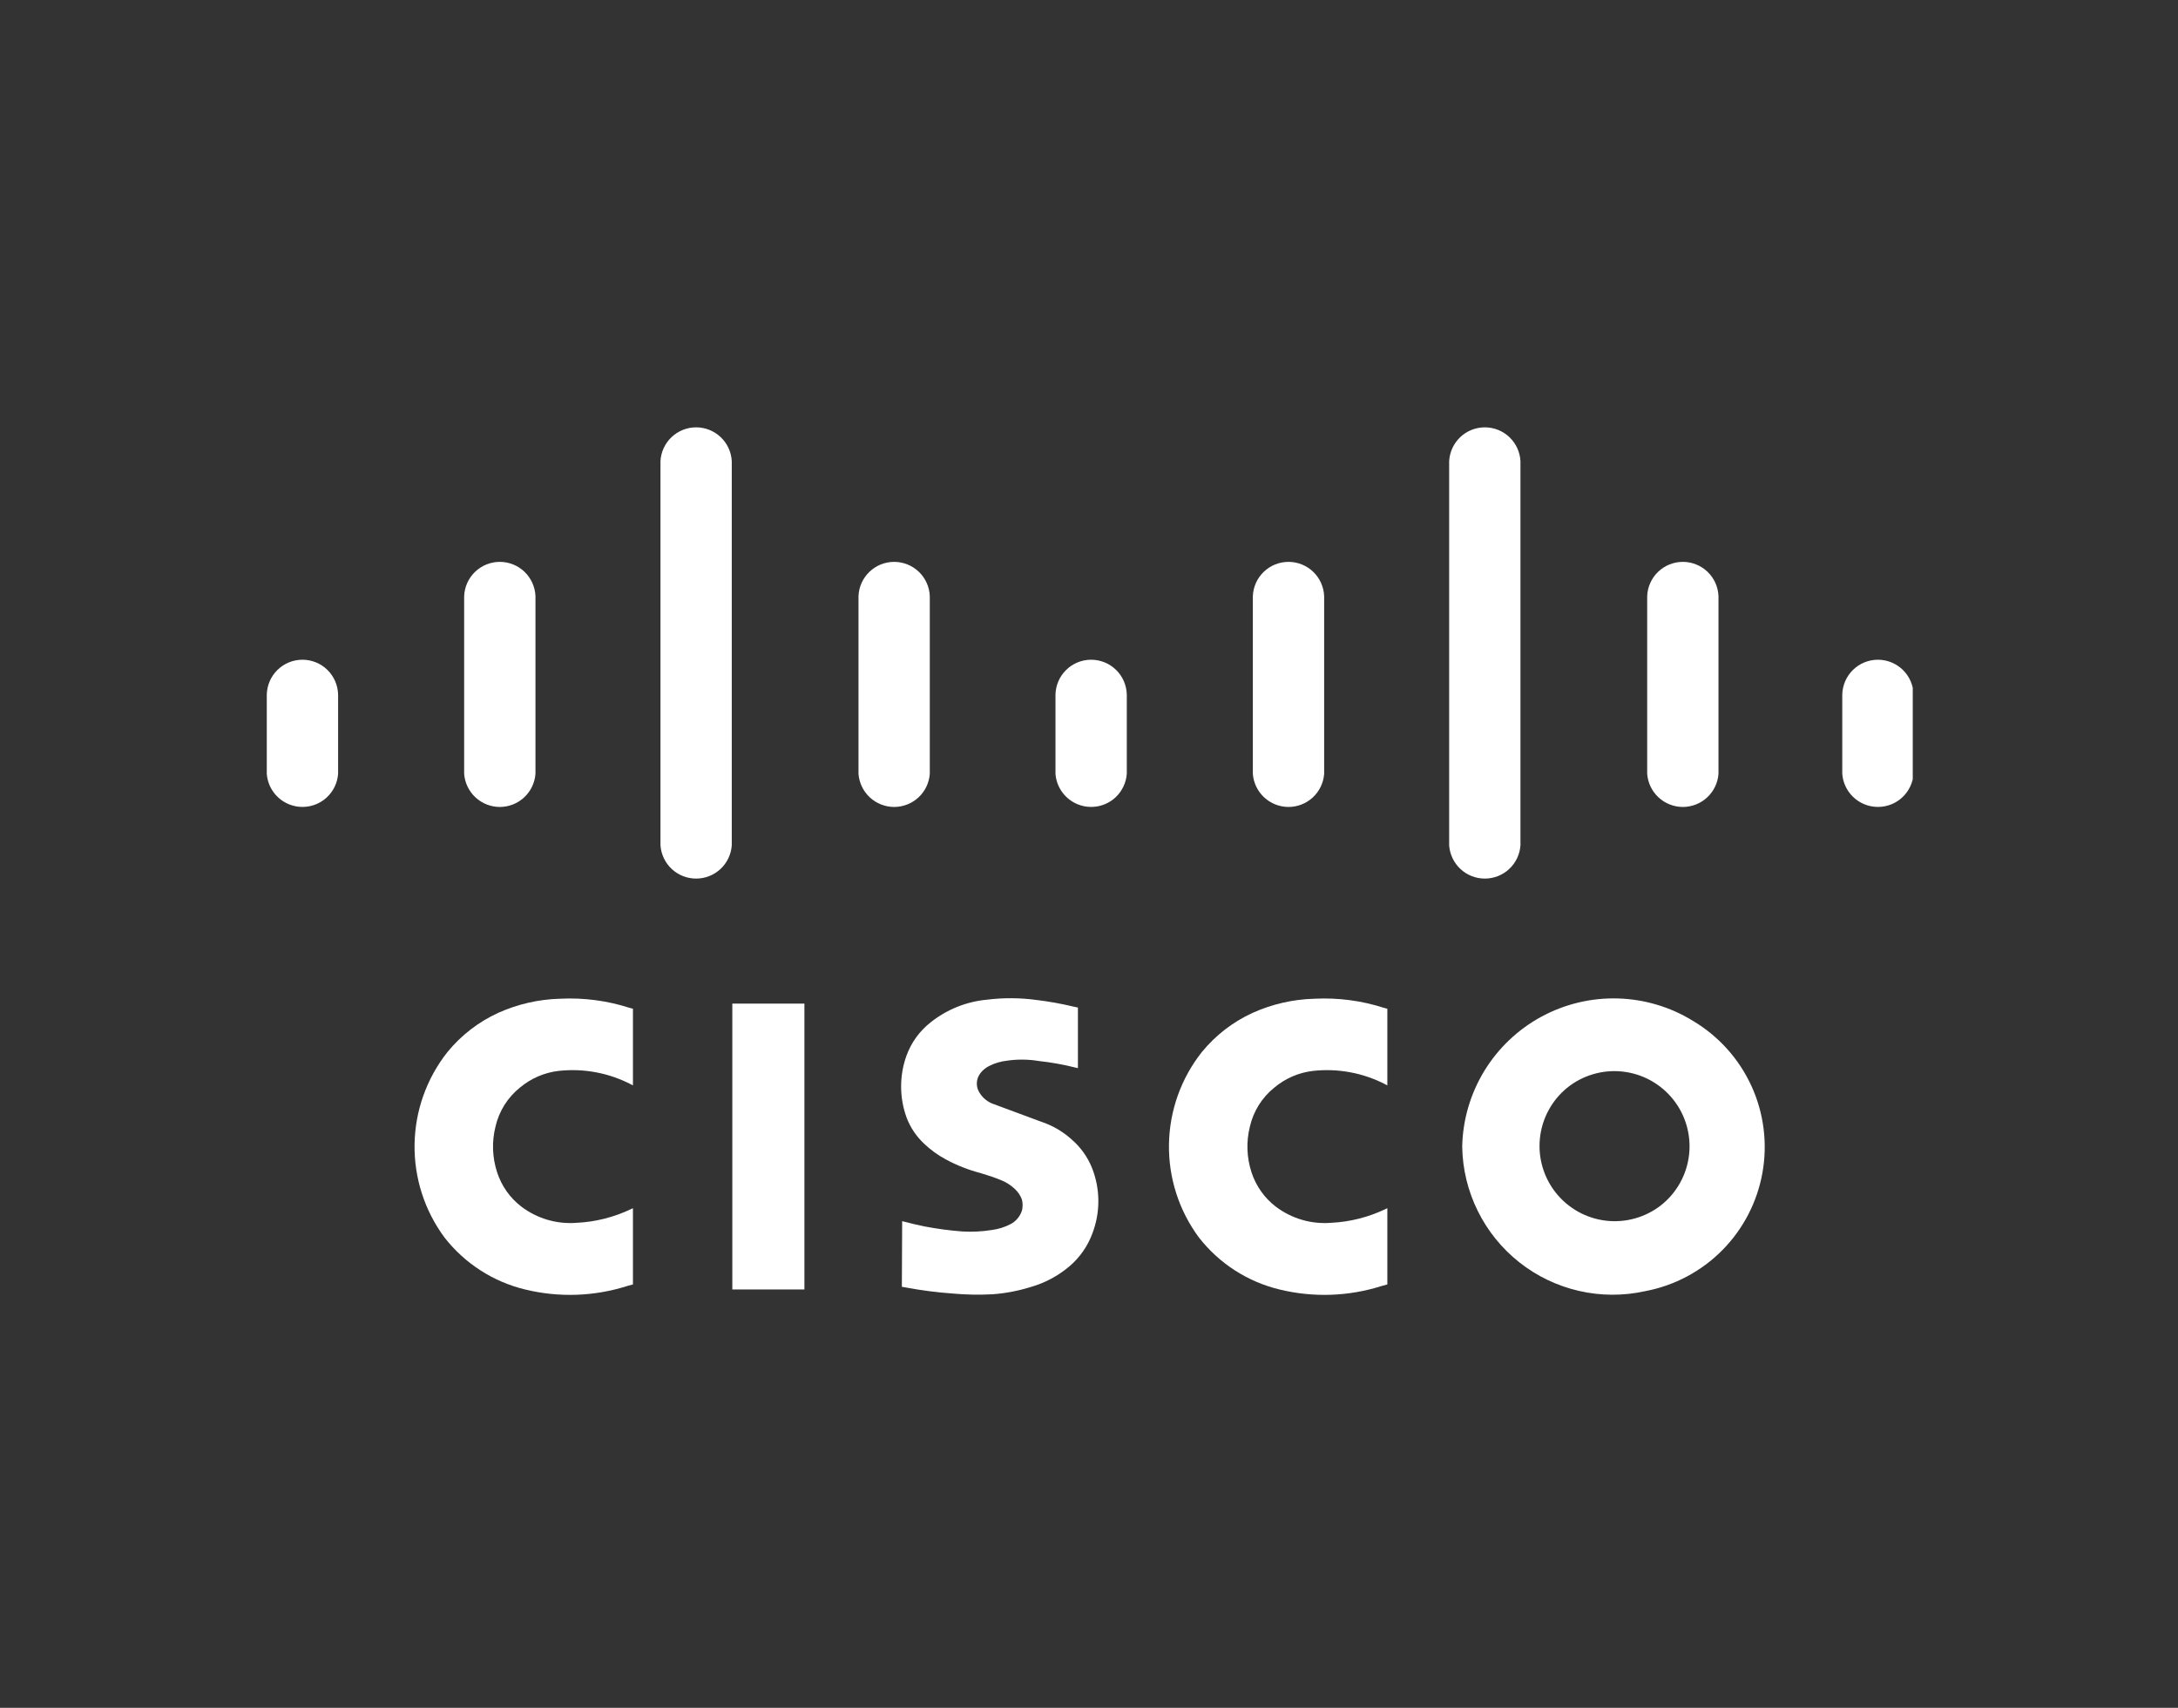
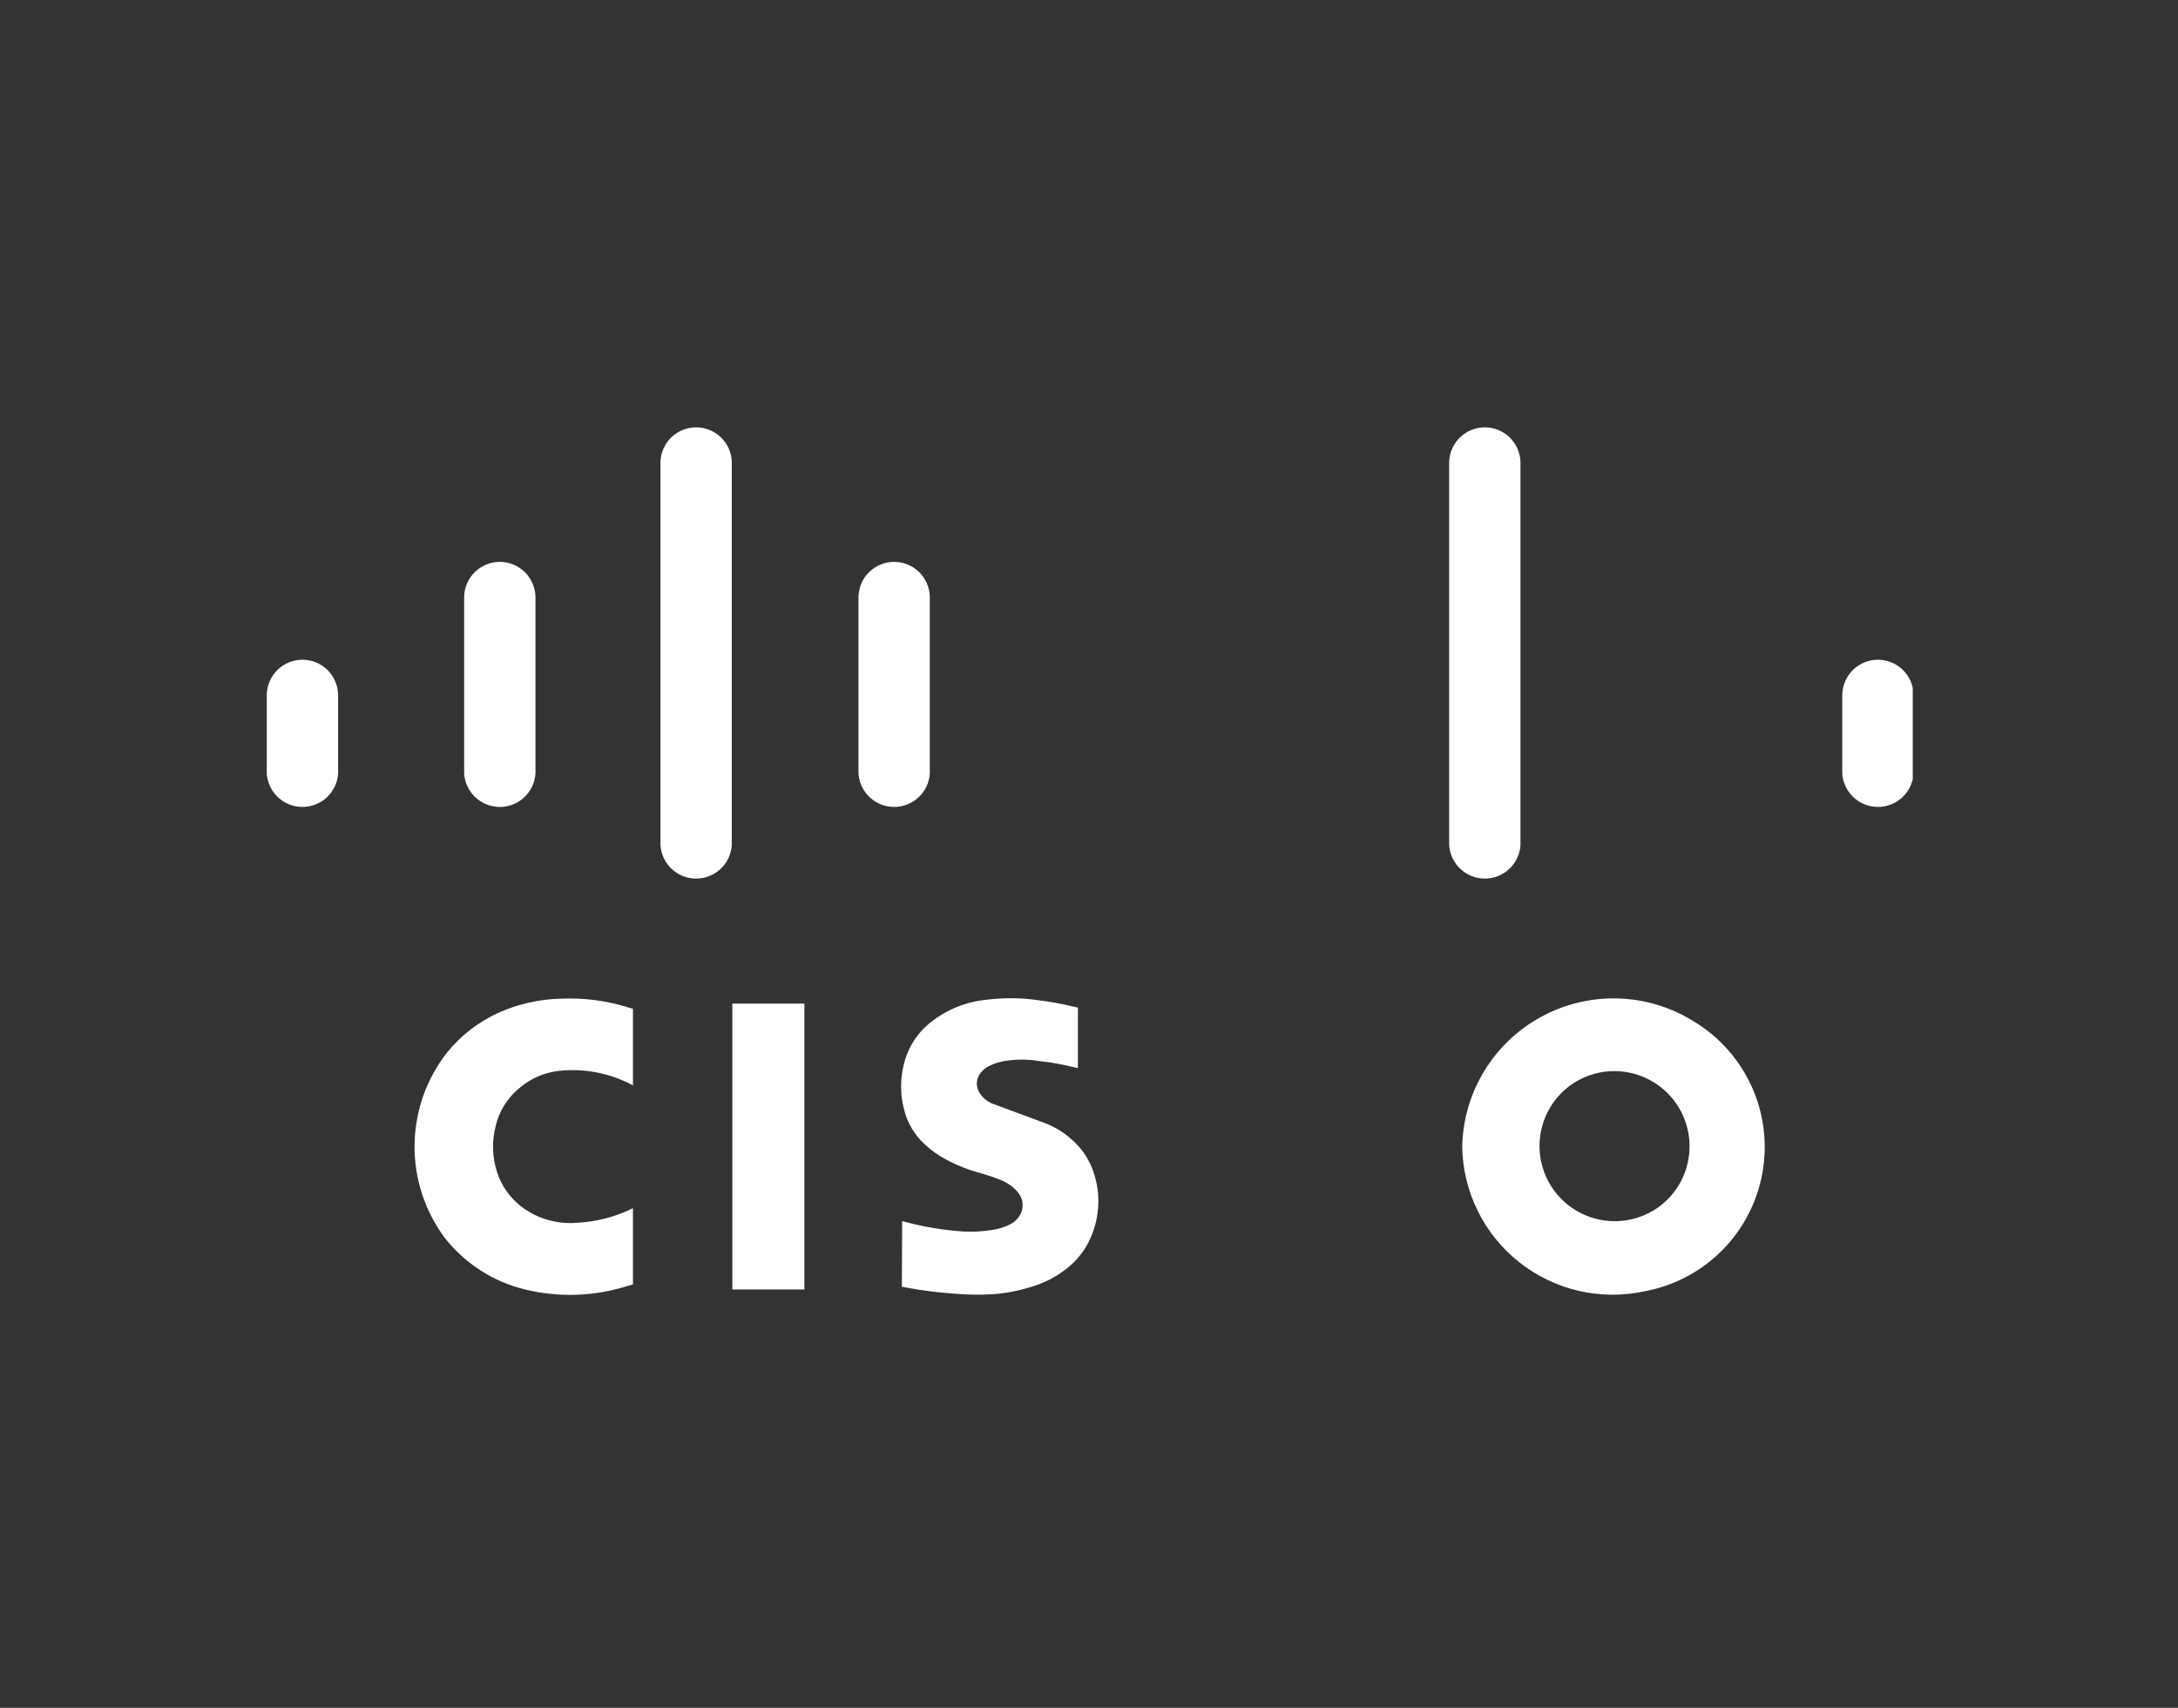
<svg xmlns="http://www.w3.org/2000/svg" width="102" height="80" viewBox="0 0 102 80" fill="none">
  <rect x="0" y="0" width="102" height="80" fill="#333333" stroke="none" />
  <g clip-path="url(#clip0_482_2039)">
    <path d="M29.642 60.167V56.597L29.573 56.628C28.768 57.017 27.892 57.239 27 57.281C26.071 57.353 25.149 57.081 24.409 56.517C23.88 56.109 23.487 55.551 23.281 54.915C23.054 54.223 23.027 53.481 23.205 52.774C23.37 52.051 23.775 51.406 24.354 50.943C24.867 50.514 25.494 50.243 26.158 50.165C27.332 50.035 28.518 50.257 29.565 50.803L29.642 50.843V47.253L29.48 47.21C28.431 46.873 27.331 46.729 26.231 46.784C25.229 46.81 24.243 47.036 23.329 47.448C22.407 47.87 21.595 48.498 20.953 49.284C19.979 50.517 19.438 52.037 19.415 53.609C19.391 55.18 19.886 56.715 20.823 57.977C21.772 59.19 23.103 60.047 24.601 60.406C26.179 60.79 27.832 60.732 29.381 60.239L29.642 60.167Z" fill="white" />
-     <path d="M64.972 60.167V56.597L64.903 56.628C64.098 57.017 63.222 57.239 62.329 57.281C61.401 57.353 60.479 57.081 59.739 56.517C59.21 56.109 58.817 55.551 58.611 54.915C58.384 54.223 58.357 53.481 58.535 52.774C58.7 52.051 59.105 51.406 59.684 50.943C60.197 50.514 60.824 50.243 61.488 50.165C62.662 50.035 63.848 50.257 64.895 50.803L64.972 50.843V47.253L64.81 47.21C63.761 46.873 62.66 46.729 61.561 46.784C60.559 46.81 59.573 47.036 58.659 47.448C57.737 47.87 56.925 48.498 56.283 49.284C55.309 50.517 54.768 52.037 54.745 53.609C54.721 55.18 55.216 56.715 56.154 57.977C57.102 59.19 58.433 60.047 59.931 60.406C61.509 60.79 63.162 60.732 64.71 60.239L64.972 60.167Z" fill="white" />
    <path fill-rule="evenodd" clip-rule="evenodd" d="M42.25 57.204L42.236 60.278L42.461 60.317C43.167 60.449 43.879 60.54 44.595 60.592C45.222 60.65 45.852 60.662 46.481 60.628C47.082 60.585 47.676 60.472 48.251 60.294C48.926 60.103 49.553 59.77 50.087 59.316C50.569 58.904 50.937 58.377 51.157 57.782C51.539 56.788 51.532 55.685 51.135 54.696C50.927 54.183 50.598 53.727 50.177 53.367C49.77 53 49.291 52.722 48.771 52.549L46.451 51.688C46.174 51.57 45.949 51.356 45.818 51.085C45.767 50.973 45.743 50.852 45.748 50.73C45.752 50.608 45.785 50.488 45.844 50.381C45.885 50.305 45.937 50.235 45.998 50.173C46.098 50.072 46.214 49.988 46.341 49.926C46.6 49.797 46.88 49.717 47.168 49.685C47.658 49.614 48.157 49.62 48.646 49.701C49.225 49.764 49.798 49.866 50.361 50.008L50.481 50.034V47.198L50.26 47.15C49.685 47.012 49.102 46.909 48.515 46.839C47.754 46.738 46.984 46.734 46.222 46.829C45.257 46.918 44.339 47.287 43.582 47.892C43.068 48.294 42.678 48.833 42.454 49.446C42.117 50.38 42.117 51.402 42.452 52.337C42.625 52.801 42.902 53.219 43.263 53.56C43.575 53.861 43.928 54.117 44.312 54.32C44.817 54.591 45.352 54.802 45.907 54.947C46.09 55.002 46.273 55.059 46.454 55.12L46.729 55.221L46.807 55.253C47.078 55.35 47.325 55.503 47.534 55.701C47.678 55.837 47.789 56.003 47.858 56.189C47.901 56.358 47.902 56.535 47.861 56.705C47.774 56.978 47.583 57.207 47.33 57.341C47.053 57.485 46.754 57.578 46.445 57.618C45.992 57.69 45.533 57.713 45.075 57.687C44.474 57.642 43.877 57.562 43.286 57.448C42.977 57.384 42.669 57.313 42.364 57.232L42.25 57.204ZM34.296 60.403H37.672V47.012H34.296V60.403ZM73.38 50.966C73.74 50.672 74.156 50.453 74.602 50.321C75.048 50.188 75.516 50.145 75.979 50.195C76.442 50.245 76.89 50.385 77.298 50.609C77.706 50.833 78.065 51.136 78.356 51.499C78.646 51.863 78.861 52.281 78.989 52.728C79.117 53.175 79.156 53.644 79.101 54.106C79.047 54.568 78.902 55.015 78.674 55.421C78.447 55.827 78.141 56.183 77.774 56.47C77.043 57.035 76.118 57.29 75.201 57.18C74.283 57.07 73.446 56.603 72.869 55.881C72.292 55.159 72.022 54.239 72.118 53.319C72.213 52.4 72.667 51.554 73.38 50.966ZM68.478 53.713C68.494 54.759 68.743 55.787 69.206 56.724C69.668 57.661 70.334 58.484 71.154 59.132C71.974 59.78 72.928 60.238 73.947 60.471C74.966 60.705 76.024 60.709 77.045 60.483C78.415 60.225 79.675 59.556 80.657 58.565C81.638 57.574 82.295 56.307 82.539 54.934C82.784 53.561 82.605 52.146 82.026 50.877C81.447 49.608 80.495 48.545 79.298 47.829C78.234 47.171 77.016 46.806 75.766 46.771C74.515 46.736 73.278 47.032 72.179 47.63C71.08 48.227 70.159 49.105 69.509 50.173C68.859 51.242 68.503 52.463 68.478 53.713" fill="white" />
    <path d="M12.494 36.251C12.518 36.565 12.63 36.866 12.817 37.119C13.005 37.373 13.259 37.568 13.553 37.683C13.846 37.798 14.165 37.828 14.475 37.77C14.785 37.712 15.071 37.568 15.303 37.354C15.613 37.066 15.802 36.672 15.834 36.251V32.54C15.825 32.103 15.645 31.687 15.333 31.381C15.021 31.075 14.601 30.904 14.164 30.904C13.727 30.904 13.307 31.075 12.995 31.381C12.683 31.687 12.503 32.103 12.494 32.54V36.251Z" fill="white" />
    <path d="M21.737 36.251C21.769 36.672 21.959 37.066 22.268 37.353C22.578 37.64 22.985 37.8 23.407 37.801C23.83 37.8 24.236 37.641 24.546 37.353C24.856 37.066 25.045 36.672 25.077 36.251V27.931C25.061 27.498 24.878 27.089 24.567 26.788C24.256 26.488 23.84 26.32 23.407 26.32C22.974 26.32 22.558 26.488 22.247 26.788C21.935 27.089 21.753 27.498 21.737 27.931V36.252" fill="white" />
    <path d="M30.931 39.602C30.962 40.024 31.151 40.419 31.46 40.708C31.77 40.996 32.178 41.156 32.601 41.156C33.024 41.156 33.431 40.996 33.741 40.708C34.051 40.419 34.24 40.024 34.27 39.602V21.605C34.249 21.177 34.063 20.774 33.752 20.478C33.442 20.183 33.029 20.018 32.601 20.018C32.172 20.018 31.76 20.183 31.449 20.478C31.138 20.774 30.953 21.177 30.931 21.605V39.602Z" fill="white" />
    <path d="M40.205 36.251C40.237 36.672 40.427 37.066 40.736 37.353C41.046 37.64 41.453 37.8 41.875 37.801C42.297 37.8 42.704 37.641 43.014 37.353C43.324 37.066 43.513 36.672 43.544 36.251V27.931C43.529 27.498 43.346 27.089 43.035 26.788C42.723 26.488 42.307 26.32 41.875 26.32C41.442 26.32 41.026 26.488 40.715 26.788C40.403 27.089 40.22 27.498 40.205 27.931V36.252" fill="white" />
-     <path d="M49.43 36.251C49.454 36.565 49.566 36.866 49.753 37.119C49.941 37.373 50.195 37.568 50.489 37.683C50.782 37.798 51.101 37.828 51.411 37.77C51.721 37.712 52.007 37.568 52.239 37.354C52.548 37.066 52.738 36.672 52.77 36.251V32.54C52.761 32.103 52.581 31.687 52.269 31.381C51.956 31.075 51.537 30.904 51.1 30.904C50.663 30.904 50.243 31.075 49.931 31.381C49.619 31.687 49.439 32.103 49.43 32.54V36.251Z" fill="white" />
-     <path d="M58.673 36.251C58.705 36.672 58.895 37.066 59.204 37.353C59.514 37.64 59.921 37.8 60.343 37.801C60.766 37.8 61.172 37.641 61.482 37.353C61.791 37.066 61.981 36.672 62.013 36.251V27.931C61.997 27.498 61.814 27.089 61.503 26.788C61.191 26.488 60.776 26.32 60.343 26.32C59.91 26.32 59.494 26.488 59.183 26.788C58.871 27.089 58.688 27.498 58.673 27.931V36.252" fill="white" />
    <path d="M67.867 39.602C67.898 40.024 68.087 40.419 68.397 40.708C68.706 40.996 69.114 41.156 69.537 41.156C69.96 41.156 70.368 40.996 70.677 40.708C70.987 40.419 71.176 40.024 71.206 39.602V21.605C71.185 21.177 70.999 20.774 70.689 20.478C70.378 20.183 69.966 20.018 69.537 20.018C69.108 20.018 68.696 20.183 68.385 20.478C68.075 20.774 67.889 21.177 67.867 21.605V39.602Z" fill="white" />
-     <path d="M77.141 36.251C77.173 36.672 77.363 37.066 77.672 37.353C77.982 37.64 78.389 37.8 78.811 37.801C79.233 37.8 79.64 37.641 79.95 37.353C80.259 37.066 80.449 36.672 80.48 36.251V27.931C80.465 27.498 80.282 27.089 79.971 26.788C79.659 26.488 79.243 26.32 78.811 26.32C78.378 26.32 77.962 26.488 77.65 26.788C77.339 27.089 77.156 27.498 77.141 27.931V36.252" fill="white" />
    <path d="M86.277 36.251C86.301 36.565 86.413 36.866 86.6 37.119C86.787 37.373 87.042 37.568 87.335 37.683C87.628 37.798 87.948 37.828 88.258 37.77C88.567 37.712 88.854 37.568 89.085 37.354C89.395 37.066 89.585 36.672 89.616 36.251V32.54C89.607 32.103 89.427 31.687 89.115 31.381C88.803 31.075 88.383 30.904 87.947 30.904C87.51 30.904 87.09 31.075 86.778 31.381C86.466 31.687 86.286 32.103 86.277 32.54V36.251Z" fill="white" />
  </g>
  <defs>
    <clipPath id="clip0_482_2039">
      <rect width="77.084" height="40.683" fill="white" transform="translate(12.494 20)" />
    </clipPath>
  </defs>
</svg>